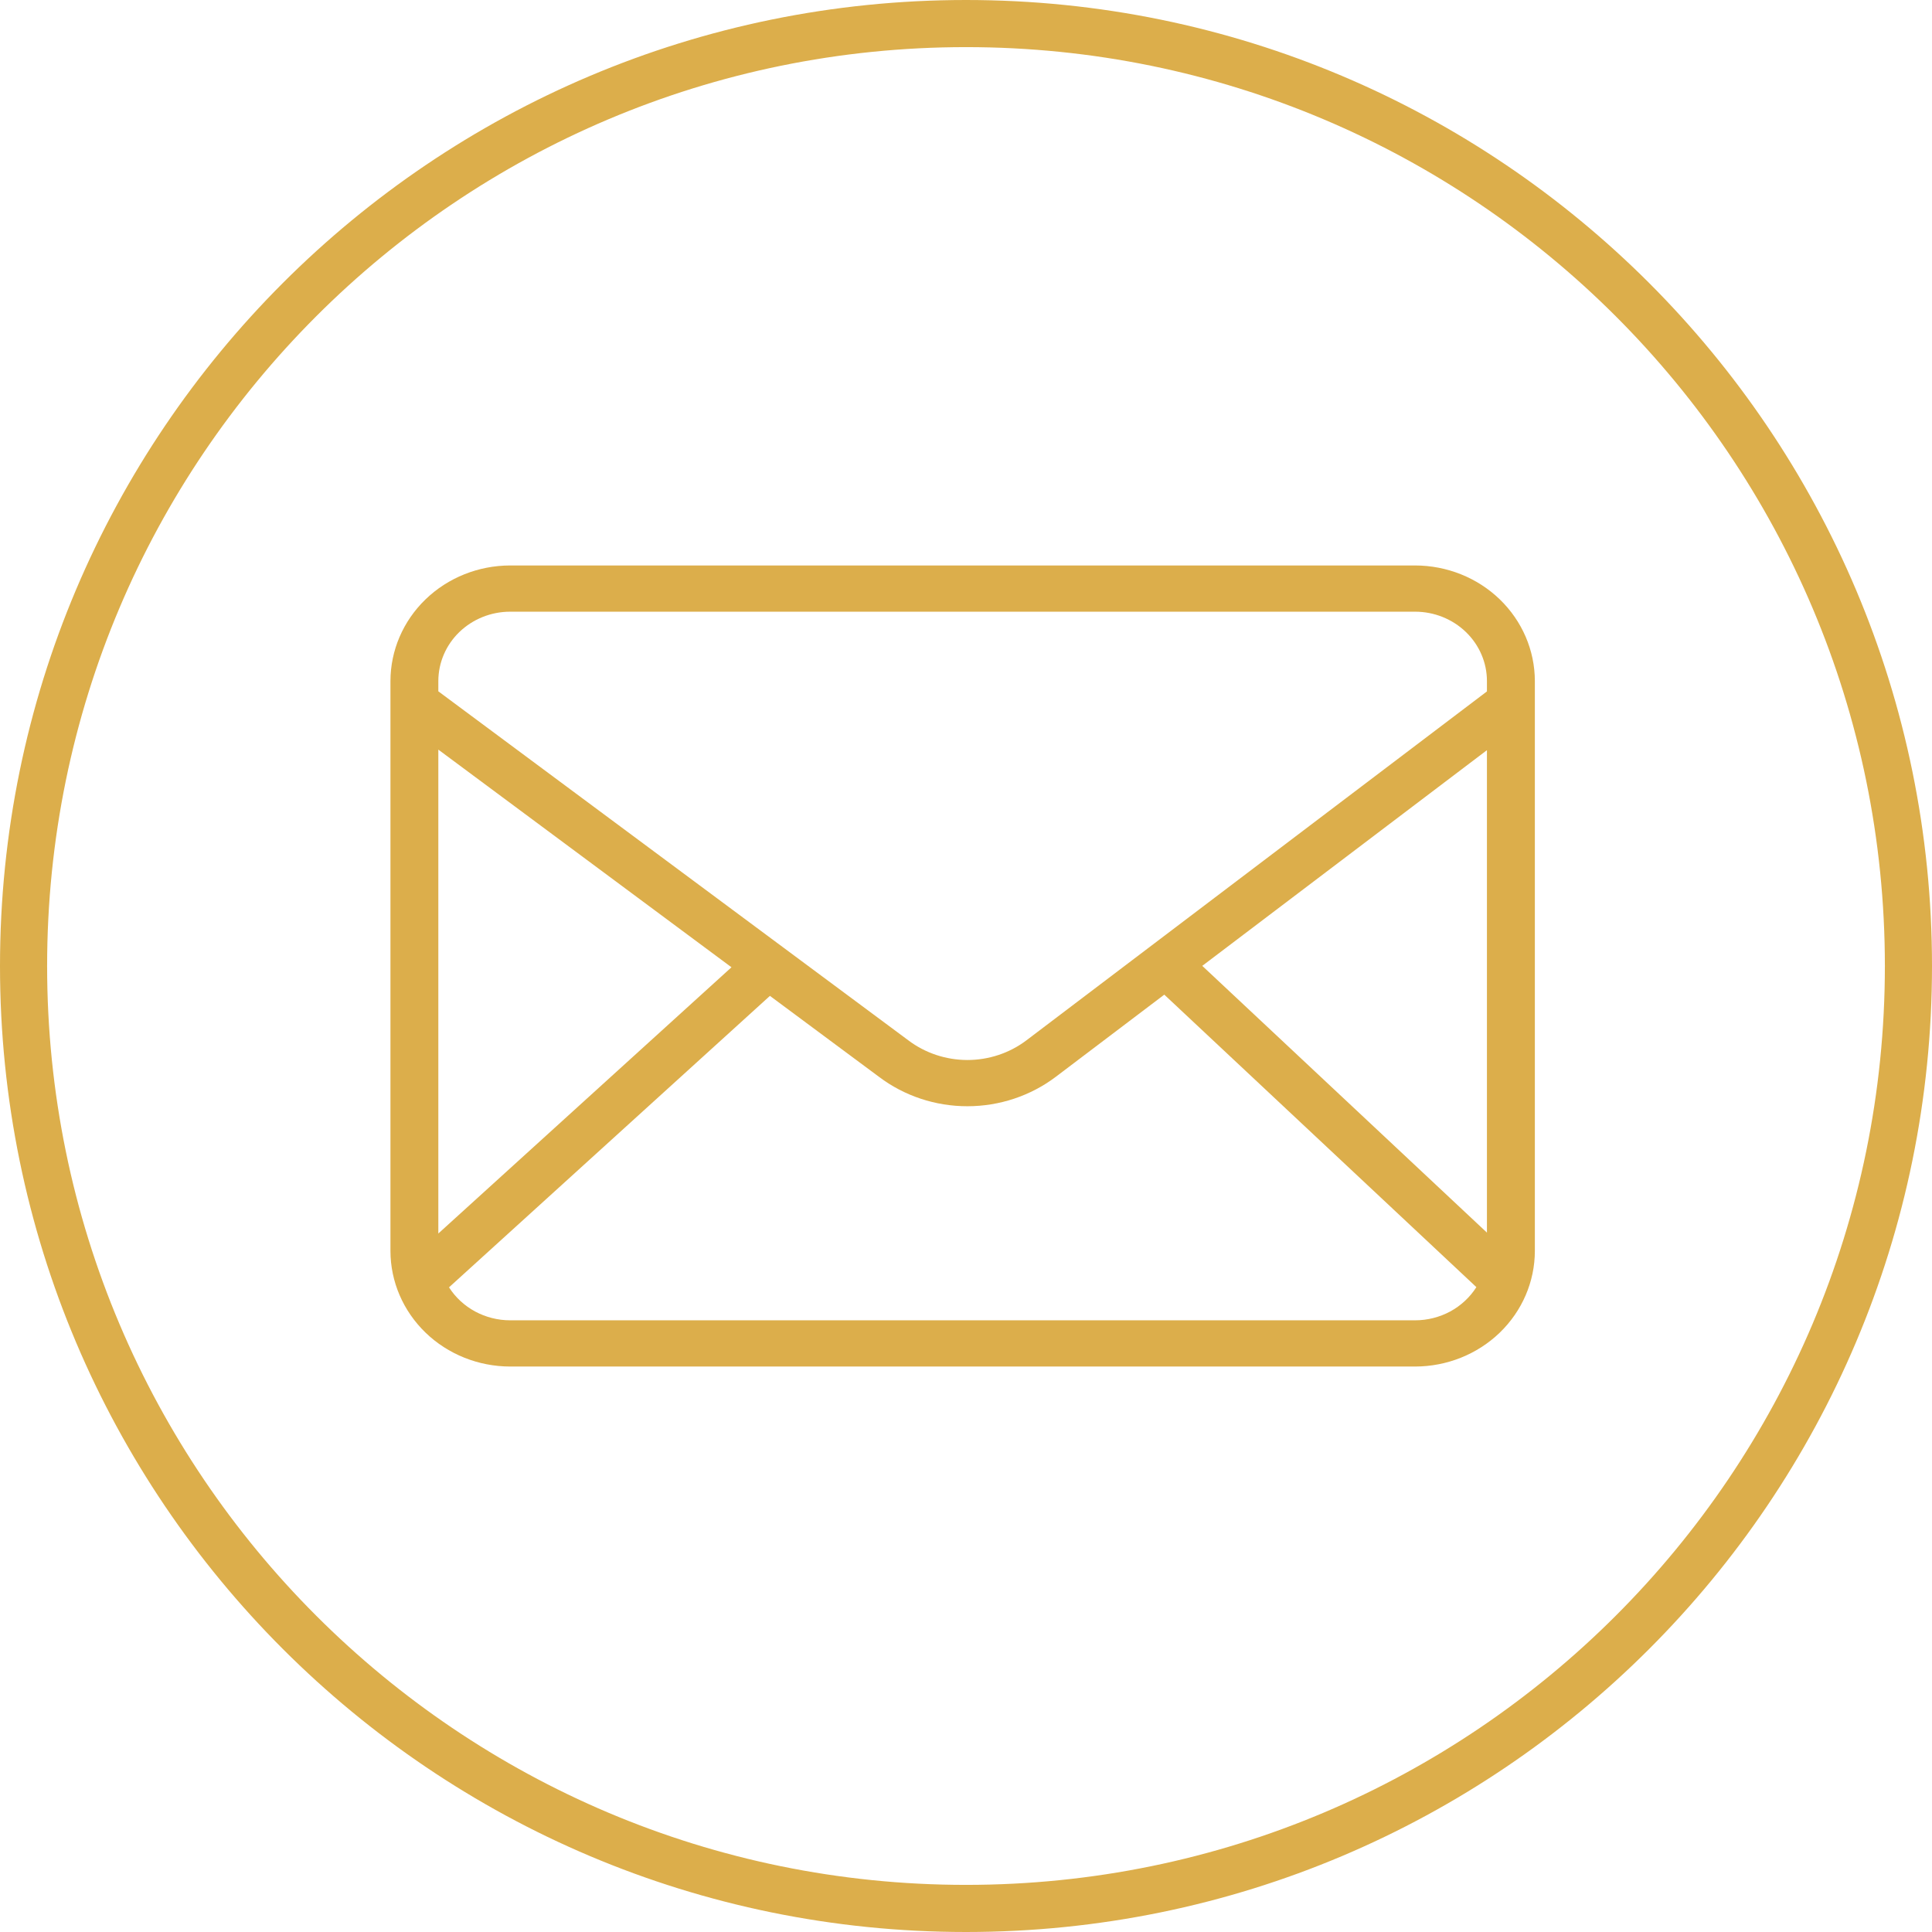
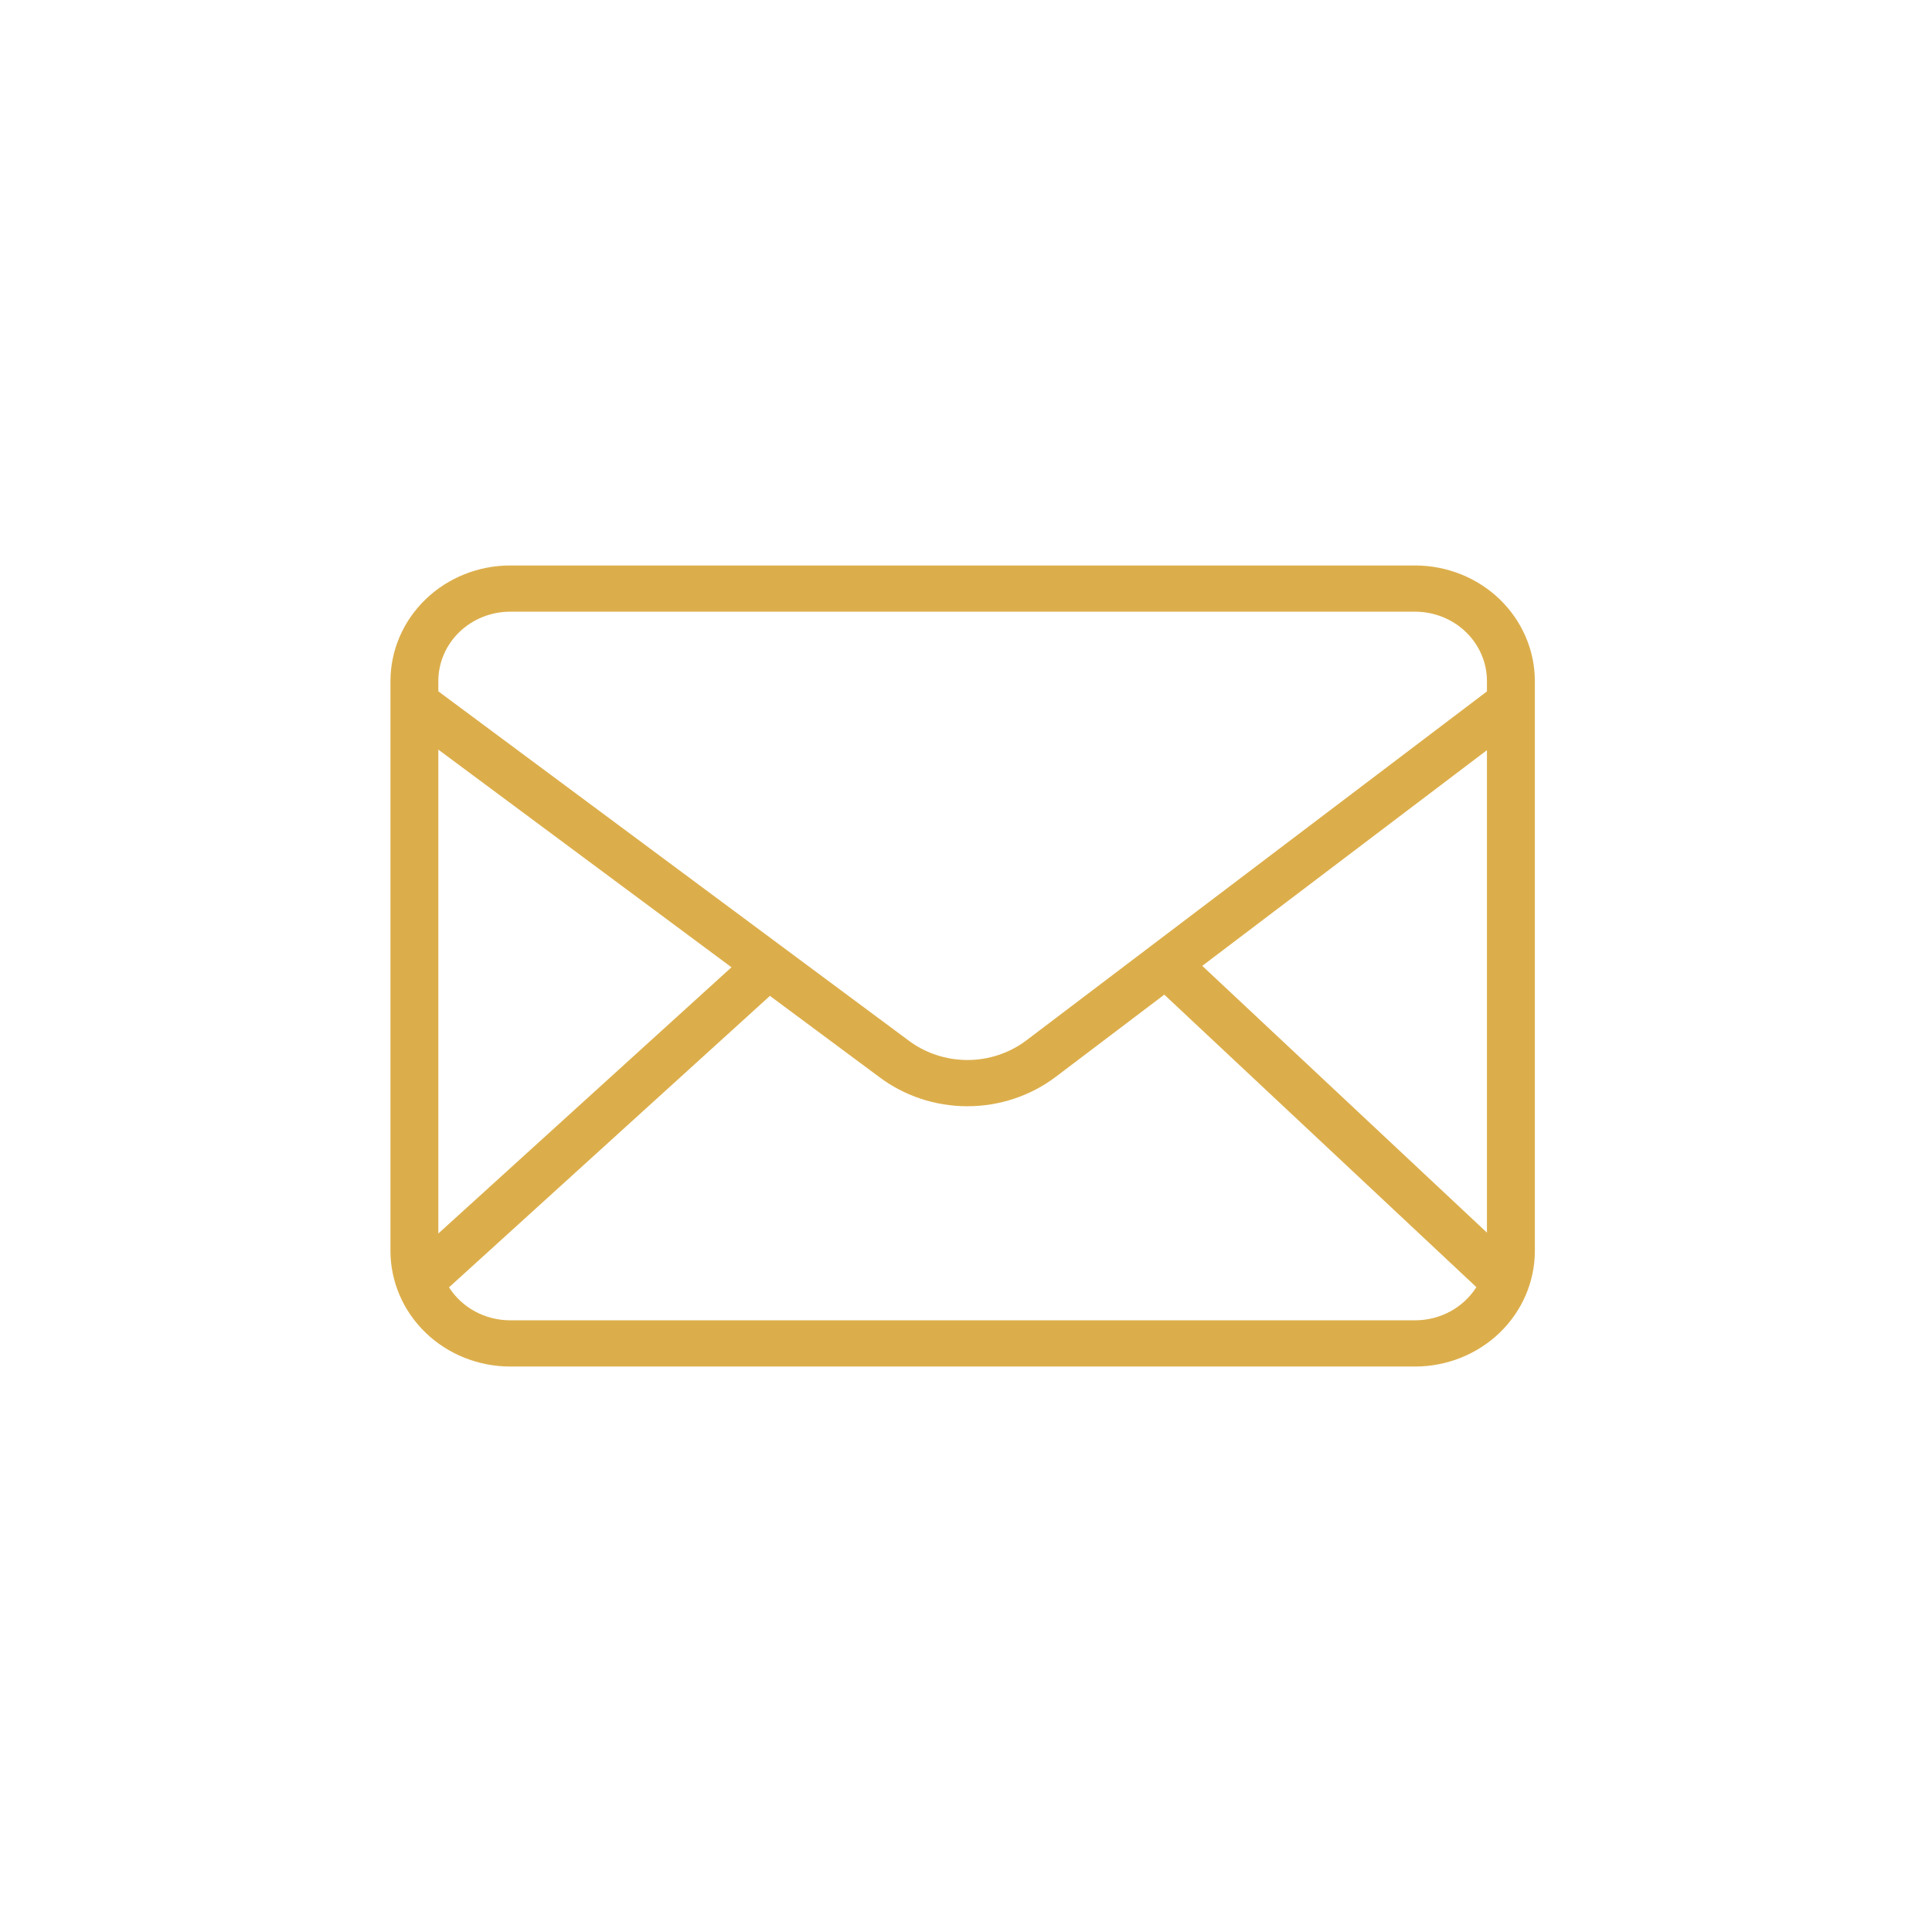
<svg xmlns="http://www.w3.org/2000/svg" width="41" height="41" viewBox="0 0 41 41" fill="none">
-   <path d="M40.5 20.5C40.5 31.546 31.546 40.5 20.5 40.5C9.454 40.5 0.5 31.546 0.5 20.5C0.5 9.454 9.454 0.5 20.5 0.5C31.546 0.5 40.5 9.454 40.5 20.5Z" stroke="#DCAE4B" />
  <path d="M30.031 12H10.826C10.153 12.001 9.507 12.259 9.031 12.719C8.555 13.179 8.287 13.802 8.286 14.452V26.548C8.287 27.198 8.555 27.821 9.031 28.281C9.507 28.741 10.153 28.999 10.826 29H30.031C30.705 28.999 31.35 28.741 31.827 28.281C32.303 27.821 32.571 27.198 32.572 26.548V14.452C32.571 13.802 32.303 13.179 31.827 12.719C31.351 12.259 30.705 12.001 30.031 12ZM25.514 20.497L31.555 15.92V26.158L25.514 20.497ZM10.826 12.981H30.031C30.435 12.981 30.823 13.137 31.108 13.412C31.394 13.688 31.555 14.062 31.555 14.452V14.673L21.779 22.08C21.422 22.349 20.982 22.495 20.528 22.495C20.075 22.494 19.634 22.348 19.277 22.078L9.302 14.671V14.452C9.303 14.062 9.463 13.688 9.749 13.412C10.035 13.137 10.422 12.981 10.826 12.981ZM15.523 20.527L9.302 26.177V15.908L15.523 20.527ZM30.031 28.019H10.826C10.566 28.019 10.31 27.954 10.083 27.832C9.856 27.709 9.665 27.533 9.529 27.319L16.339 21.134L18.655 22.853C19.19 23.257 19.851 23.477 20.53 23.476C21.21 23.476 21.87 23.256 22.405 22.852L24.708 21.108L31.331 27.315C31.195 27.53 31.004 27.707 30.777 27.831C30.549 27.954 30.292 28.019 30.031 28.019Z" fill="#DCAE4B" />
</svg>